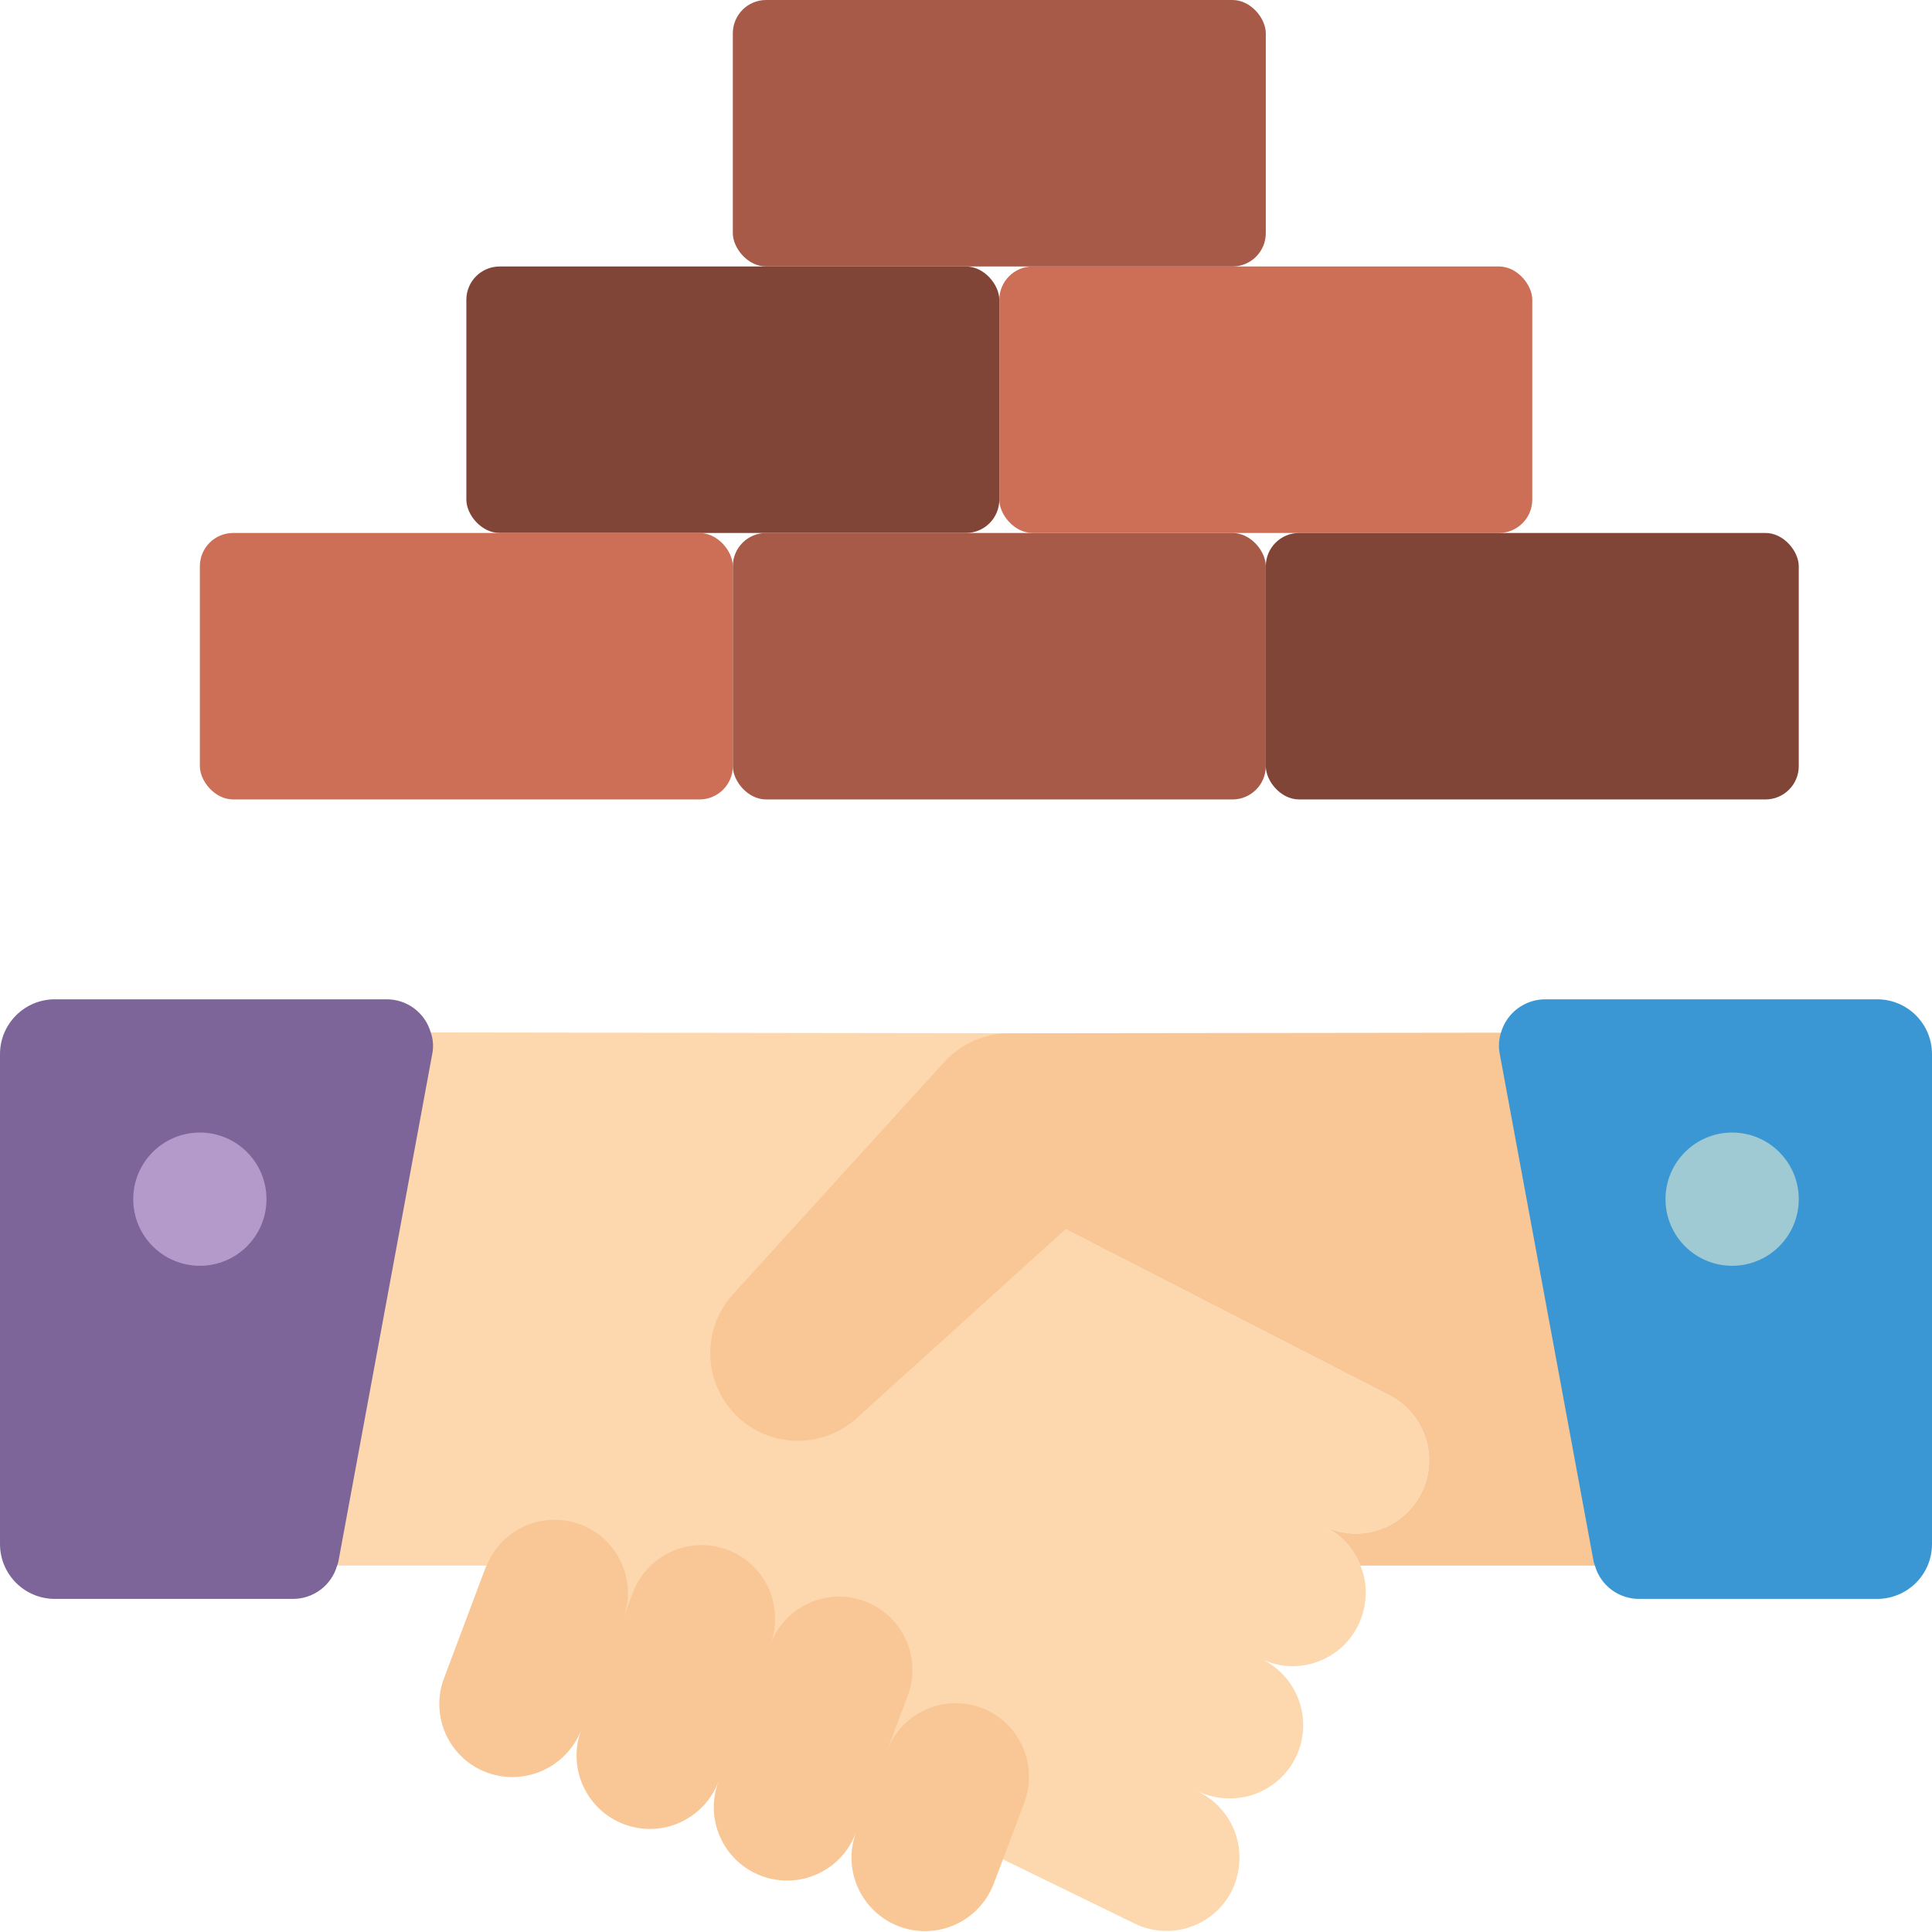
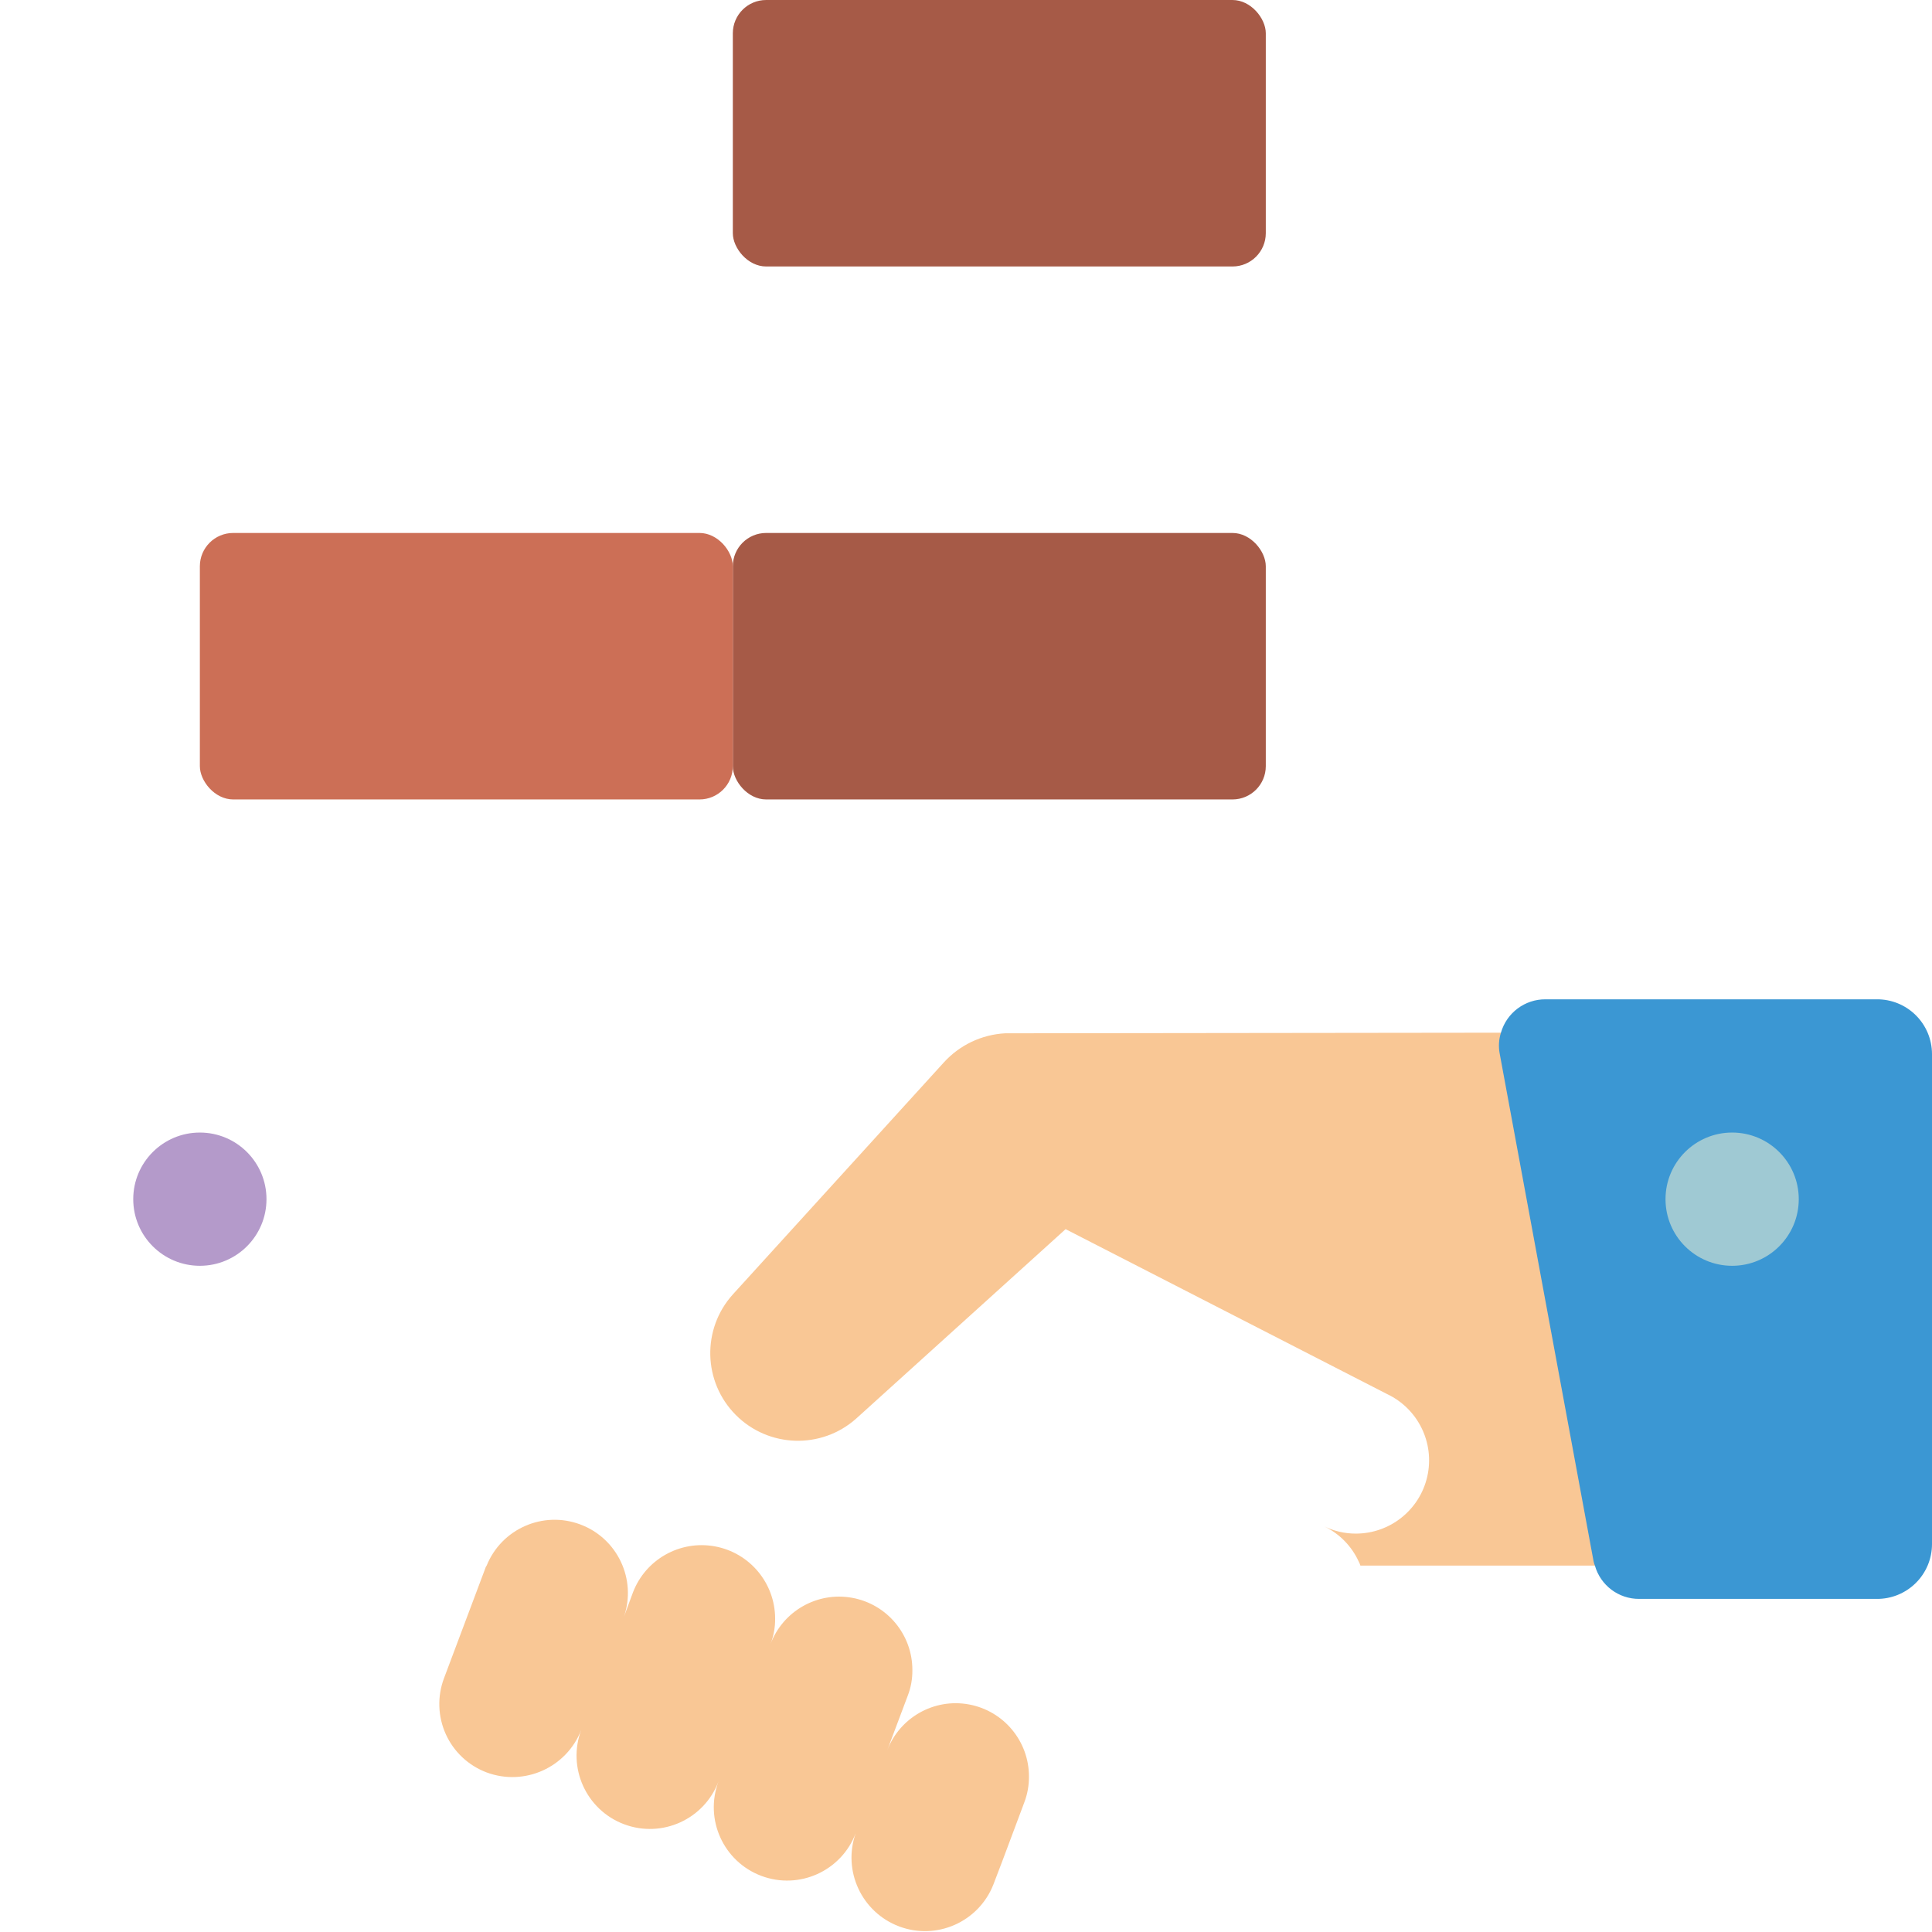
<svg xmlns="http://www.w3.org/2000/svg" height="512" viewBox="0 0 58 58" width="512">
  <g id="Page-1" fill="none" fill-rule="evenodd">
    <g id="060---Construction-Deal">
-       <path id="Path" d="m31.99 36.9 9.65 4.95c.932.439 1.434 1.466 1.209 2.472s-1.118 1.719-2.149 1.718c-.329-0-.654-.075-.95-.22.46.221.828.596 1.04 1.06.021.038.038.078.05.12.108.256.162.532.16.81-0.0.328-.072.652-.21.95-.364.77-1.139 1.26-1.99 1.26-.326-0-.648-.075-.94-.22.934.44 1.436 1.47 1.208 2.476-.228 1.007-1.125 1.719-2.158 1.714-.328-.001-.652-.073-.95-.21.766.367 1.252 1.141 1.25 1.99-.001.328-.073.652-.21.95-.251.526-.701.931-1.251 1.124-.55.193-1.154.16-1.679-.094l-3.96-1.93-15.5-8.82h-8.49c.018-.042.031-.085.04-.13l2.82-15.25c.039-.211.022-.428-.05-.63l21.25.03z" fill="#fdd7ad" />
      <path id="Path" d="m30.89 53.34c.001.263-.046.524-.14.77l-.64 1.71-.29.76c-.443 1.118-1.7 1.676-2.826 1.253s-1.706-1.669-1.304-2.803c-.428 1.138-1.697 1.713-2.835 1.285s-1.713-1.697-1.285-2.835c-.428 1.138-1.697 1.713-2.835 1.285s-1.713-1.697-1.285-2.835c-.437 1.132-1.703 1.702-2.84 1.28-.546-.205-.987-.618-1.227-1.149-.24-.531-.259-1.136-.053-1.681l1.24-3.3c.007-.029.021-.057.04-.08.447-1.105 1.693-1.653 2.81-1.235 1.117.417 1.698 1.648 1.31 2.775l.27-.73c.378-.995 1.413-1.578 2.46-1.387 1.047.191 1.808 1.103 1.81 2.167.003.263-.044.525-.14.77.374-.997 1.409-1.584 2.456-1.392 1.048.192 1.808 1.107 1.804 2.172.003.263-.044.525-.14.77l-.62 1.65c.374-.997 1.409-1.584 2.456-1.392 1.048.192 1.808 1.107 1.804 2.172z" fill="#f9c795" />
      <path id="Path" d="m33.58 35.47-1.59 1.43" fill="#7d6599" />
-       <path id="Path" d="m49.881 47h-9.041c-.012-.042-.029-.082-.05-.12-.212-.464-.58-.839-1.04-1.06.296.145.621.22.95.22 1.03.001 1.923-.713 2.149-1.718s-.277-2.032-1.209-2.472l-9.65-4.95-6.29 5.69c-1.044.927-2.631.876-3.614-.115s-1.021-2.578-.086-3.615l6.33-6.96c.476-.526 1.141-.843 1.85-.88h.14l16.741-.02c-.064.2-.078.413-.04.62l2.82 15.25c.009.045.022.088.04.13z" fill="#f9c795" />
-       <path id="Path" d="m12.98 31.62-2.82 15.25c-.009.045-.022.088-.04.13-.168.594-.712 1.004-1.33 1h-7.13c-.438.004-.86-.167-1.171-.475-.312-.308-.488-.727-.489-1.165v-14.72c.001-.438.177-.857.489-1.165.312-.308.733-.479 1.171-.475h9.94c.615-.005 1.158.4 1.33.99.072.202.089.419.05.63z" fill="#7d6599" />
+       <path id="Path" d="m49.881 47h-9.041c-.012-.042-.029-.082-.05-.12-.212-.464-.58-.839-1.04-1.06.296.145.621.22.95.22 1.03.001 1.923-.713 2.149-1.718s-.277-2.032-1.209-2.472l-9.65-4.95-6.29 5.69c-1.044.927-2.631.876-3.614-.115s-1.021-2.578-.086-3.615l6.33-6.96c.476-.526 1.141-.843 1.85-.88h.14l16.741-.02c-.064.2-.078.413-.04.62l2.82 15.25z" fill="#f9c795" />
      <path id="Path" d="m58 31.64v14.72c-.001.438-.177.857-.489 1.165-.312.308-.733.479-1.171.475h-7.13c-.618.004-1.162-.406-1.33-1-.018-.042-.031-.085-.04-.13l-2.82-15.25c-.038-.207-.024-.42.04-.62.172-.596.72-1.005 1.34-1h9.94c.438-.004.86.167 1.171.475.312.308.488.727.489 1.165z" fill="#3b97d3" />
      <circle id="Oval" cx="6" cy="36" fill="#b49aca" r="2" />
      <circle id="Oval" cx="52" cy="36" fill="#9fc9d3" r="2" />
-       <rect id="Rectangle" fill="#804537" height="8" rx="1" width="16" x="14" y="8" />
-       <rect id="Rectangle" fill="#cc6f56" height="8" rx="1" width="16" x="30" y="8" />
      <rect id="Rectangle" fill="#a65a47" height="8" rx="1" width="16" x="22" y="16" />
-       <rect id="Rectangle" fill="#804537" height="8" rx="1" width="16" x="38" y="16" />
      <rect id="Rectangle" fill="#cc6f56" height="8" rx="1" width="16" x="6" y="16" />
      <rect id="Rectangle" fill="#a65a47" height="8" rx="1" width="16" x="22" />
    </g>
  </g>
</svg>